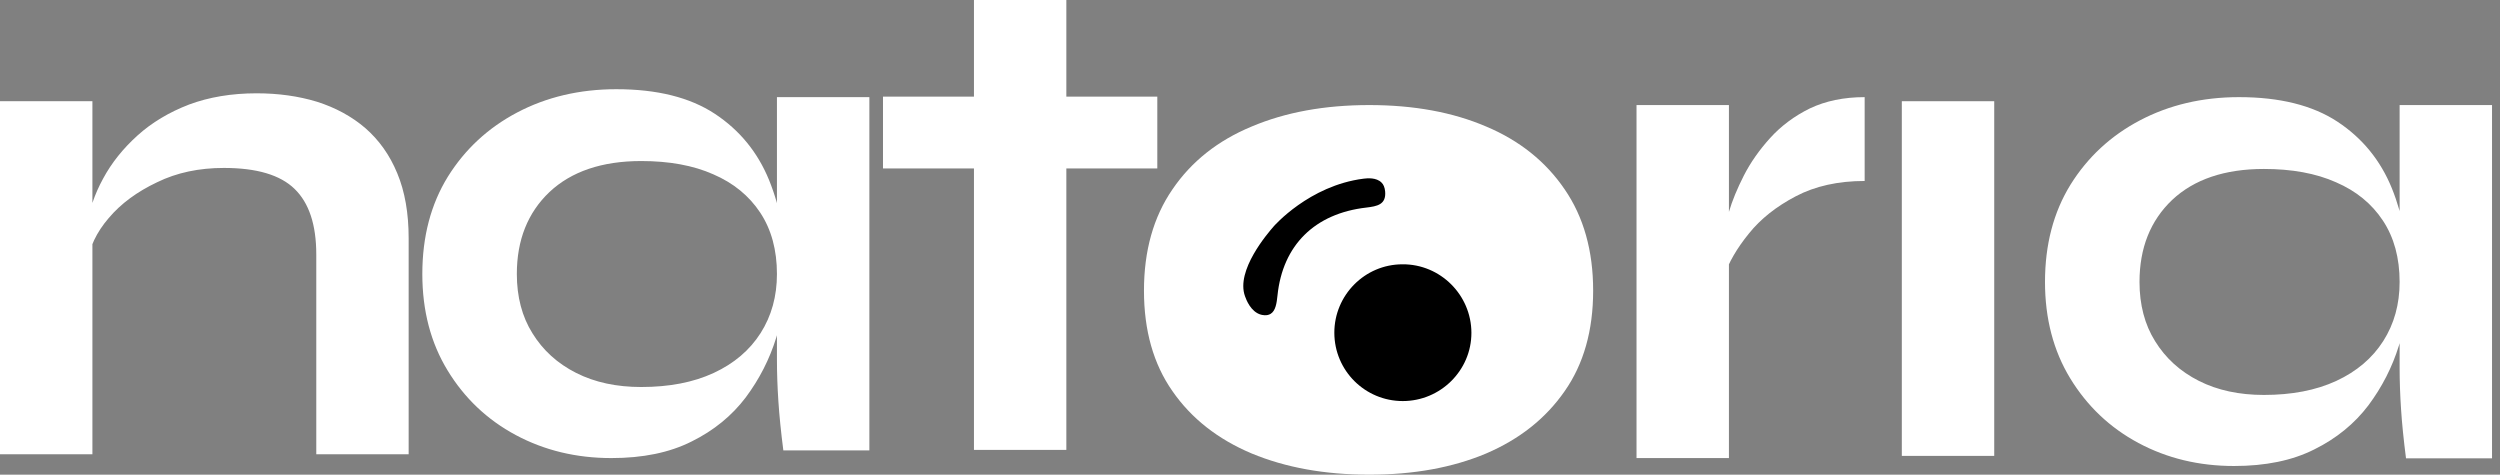
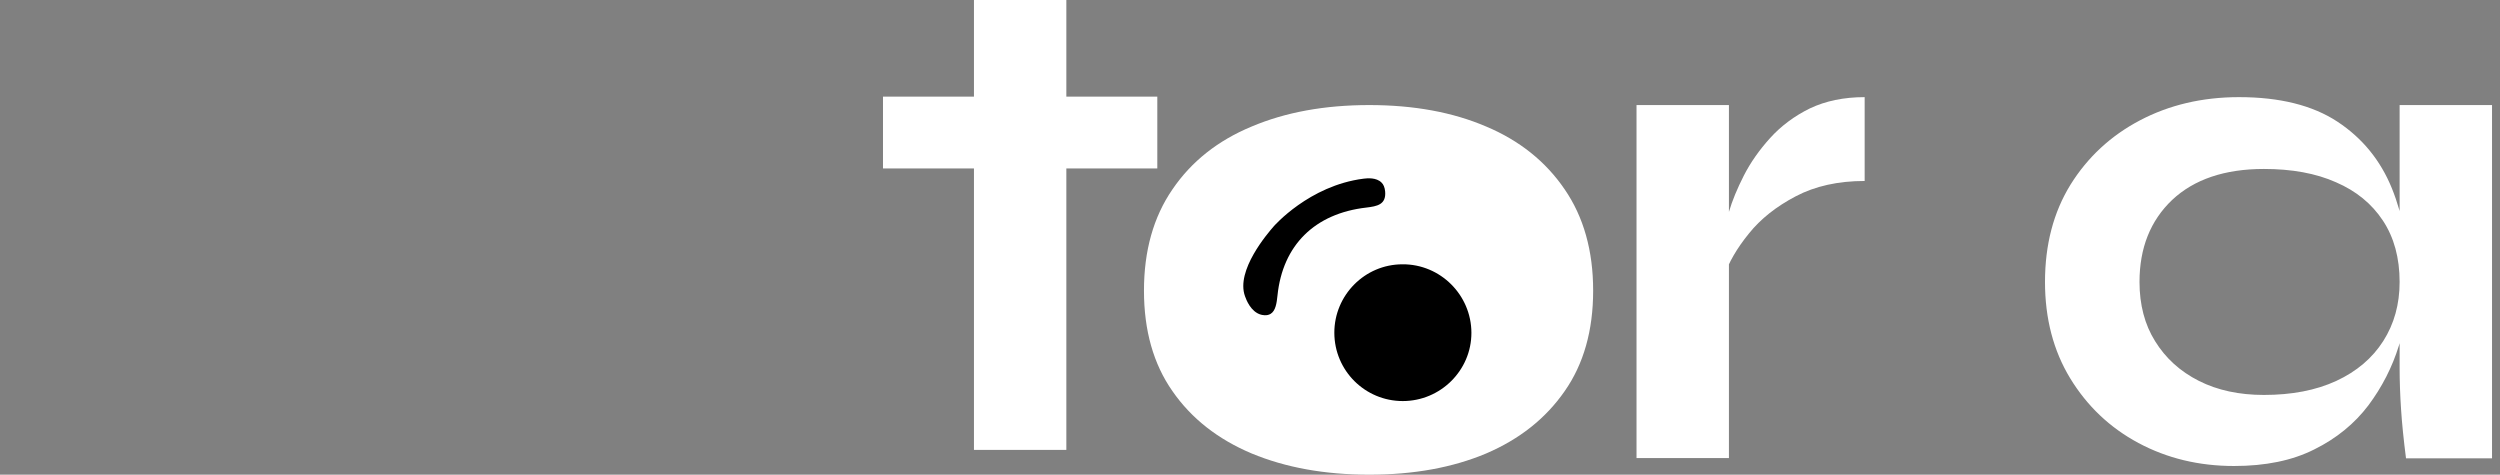
<svg xmlns="http://www.w3.org/2000/svg" width="158" height="30" viewBox="0 0 158 30" fill="none">
  <rect x="0" y="0" width="158" height="30" fill="#808080" stroke="none" />
-   <path d="M16.215 5.897C17.591 5.897 18.864 6.074 20.032 6.43C21.2 6.801 22.218 7.351 23.087 8.094C23.955 8.853 24.628 9.79 25.108 10.953C25.587 12.1 25.827 13.473 25.827 15.056V28.708H19.989V16.09C19.989 14.2 19.532 12.827 18.617 11.938C17.704 11.05 16.215 10.614 14.149 10.614C12.591 10.614 11.184 10.905 9.927 11.519C8.669 12.116 7.651 12.859 6.872 13.78C6.094 14.685 5.645 15.638 5.525 16.623L5.48 14.346C5.63 13.296 5.974 12.278 6.514 11.292C7.052 10.291 7.779 9.386 8.691 8.562C9.604 7.738 10.691 7.092 11.948 6.607C13.205 6.139 14.629 5.897 16.215 5.897ZM0 6.397H5.84V28.708H0V6.397Z" fill="white" />
-   <path d="M49.103 6.139H54.944V28.465H49.507C49.357 27.302 49.254 26.268 49.194 25.364C49.134 24.459 49.103 23.587 49.103 22.714V6.139ZM40.525 24.459C42.291 24.459 43.819 24.168 45.107 23.57C46.393 22.973 47.381 22.133 48.071 21.05C48.759 19.968 49.103 18.724 49.103 17.318C49.103 15.8 48.751 14.507 48.048 13.441C47.344 12.375 46.355 11.567 45.084 11.018C43.811 10.452 42.291 10.178 40.525 10.178C38.039 10.178 36.108 10.84 34.73 12.133C33.352 13.441 32.664 15.17 32.664 17.318C32.664 18.756 32.993 20.016 33.653 21.066C34.31 22.133 35.231 22.973 36.415 23.57C37.598 24.168 38.968 24.459 40.525 24.459ZM38.638 28.95C36.422 28.95 34.409 28.465 32.598 27.496C30.785 26.527 29.347 25.154 28.286 23.409C27.221 21.664 26.691 19.628 26.691 17.318C26.691 14.96 27.229 12.908 28.307 11.163C29.386 9.435 30.845 8.078 32.687 7.108C34.528 6.139 36.617 5.638 38.953 5.638C41.528 5.638 43.601 6.155 45.173 7.189C46.745 8.223 47.89 9.628 48.609 11.389C49.328 13.166 49.688 15.137 49.688 17.318C49.688 18.643 49.478 19.984 49.058 21.341C48.638 22.698 47.995 23.958 47.128 25.121C46.258 26.268 45.121 27.205 43.714 27.9C42.305 28.611 40.614 28.95 38.638 28.95Z" fill="white" />
  <path d="M61.554 0H67.393V28.433H61.554V0ZM55.805 6.107H73.142V10.646H55.805V6.107Z" fill="white" />
  <path d="M86.538 30C83.724 30 81.244 29.548 79.105 28.659C76.963 27.755 75.294 26.446 74.097 24.717C72.898 23.005 72.299 20.889 72.299 18.368C72.299 15.848 72.898 13.716 74.097 11.971C75.294 10.21 76.963 8.885 79.105 7.997C81.244 7.092 83.724 6.64 86.538 6.64C89.352 6.64 91.816 7.092 93.926 7.997C96.037 8.885 97.692 10.21 98.89 11.971C100.087 13.716 100.687 15.848 100.687 18.368C100.687 20.889 100.087 23.005 98.89 24.717C97.692 26.446 96.037 27.755 93.926 28.659C91.816 29.548 89.352 30 86.538 30Z" fill="white" />
  <path d="M117.846 11.438C116.169 11.438 114.717 11.761 113.489 12.407C112.261 13.053 111.273 13.829 110.525 14.766C109.777 15.687 109.252 16.591 108.953 17.464L108.908 14.992C108.938 14.62 109.058 14.103 109.268 13.393C109.476 12.682 109.791 11.922 110.21 11.098C110.63 10.275 111.184 9.483 111.872 8.724C112.56 7.965 113.4 7.334 114.387 6.85C115.376 6.381 116.528 6.139 117.846 6.139V11.438ZM103.428 6.64H109.268V28.95H103.428V6.64Z" fill="white" />
-   <path d="M126.035 6.397H120.195V28.812H126.035V6.397Z" fill="white" />
-   <path d="M151.656 6.64H157.496V28.966H152.06C151.91 27.803 151.805 26.769 151.747 25.864C151.687 24.96 151.656 24.087 151.656 23.215V6.64ZM143.078 24.96C144.844 24.96 146.37 24.669 147.659 24.071C148.945 23.474 149.934 22.633 150.624 21.551C151.312 20.468 151.656 19.225 151.656 17.819C151.656 16.3 151.304 15.008 150.6 13.942C149.897 12.876 148.908 12.068 147.635 11.519C146.364 10.953 144.844 10.678 143.078 10.678C140.592 10.678 138.659 11.341 137.283 12.633C135.905 13.942 135.217 15.671 135.217 17.819C135.217 19.257 135.546 20.517 136.205 21.567C136.863 22.633 137.784 23.474 138.968 24.071C140.15 24.669 141.52 24.96 143.078 24.96ZM141.191 29.451C138.974 29.451 136.961 28.966 135.15 27.997C133.338 27.028 131.9 25.654 130.837 23.91C129.774 22.165 129.244 20.129 129.244 17.819C129.244 15.46 129.782 13.409 130.86 11.664C131.939 9.935 133.398 8.578 135.239 7.609C137.081 6.64 139.17 6.139 141.506 6.139C144.079 6.139 146.154 6.656 147.726 7.69C149.298 8.724 150.443 10.129 151.162 11.89C151.881 13.667 152.239 15.638 152.239 17.819C152.239 19.144 152.031 20.485 151.611 21.842C151.191 23.199 150.548 24.459 149.68 25.622C148.811 26.769 147.672 27.706 146.267 28.401C144.858 29.112 143.167 29.451 141.191 29.451Z" fill="white" />
+   <path d="M151.656 6.64H157.496V28.966H152.06C151.91 27.803 151.805 26.769 151.747 25.864C151.687 24.96 151.656 24.087 151.656 23.215ZM143.078 24.96C144.844 24.96 146.37 24.669 147.659 24.071C148.945 23.474 149.934 22.633 150.624 21.551C151.312 20.468 151.656 19.225 151.656 17.819C151.656 16.3 151.304 15.008 150.6 13.942C149.897 12.876 148.908 12.068 147.635 11.519C146.364 10.953 144.844 10.678 143.078 10.678C140.592 10.678 138.659 11.341 137.283 12.633C135.905 13.942 135.217 15.671 135.217 17.819C135.217 19.257 135.546 20.517 136.205 21.567C136.863 22.633 137.784 23.474 138.968 24.071C140.15 24.669 141.52 24.96 143.078 24.96ZM141.191 29.451C138.974 29.451 136.961 28.966 135.15 27.997C133.338 27.028 131.9 25.654 130.837 23.91C129.774 22.165 129.244 20.129 129.244 17.819C129.244 15.46 129.782 13.409 130.86 11.664C131.939 9.935 133.398 8.578 135.239 7.609C137.081 6.64 139.17 6.139 141.506 6.139C144.079 6.139 146.154 6.656 147.726 7.69C149.298 8.724 150.443 10.129 151.162 11.89C151.881 13.667 152.239 15.638 152.239 17.819C152.239 19.144 152.031 20.485 151.611 21.842C151.191 23.199 150.548 24.459 149.68 25.622C148.811 26.769 147.672 27.706 146.267 28.401C144.858 29.112 143.167 29.451 141.191 29.451Z" fill="white" />
  <path d="M84.33 21.034C84.335 23.425 86.272 25.347 88.655 25.347C91.041 25.347 92.996 23.409 92.993 21.034C92.989 18.643 91.03 16.688 88.639 16.704C86.252 16.704 84.325 18.659 84.33 21.034Z" fill="black" />
  <path d="M78.685 18.724C78.087 17.092 80.129 14.733 80.493 14.313C80.493 14.313 82.727 11.729 86.179 11.292C86.425 11.26 86.984 11.211 87.309 11.535C87.433 11.648 87.517 11.842 87.541 12.1C87.616 12.94 87.018 13.037 86.357 13.118C83.097 13.489 81.063 15.493 80.737 18.675C80.687 19.16 80.619 19.645 80.299 19.838C80.053 19.984 79.764 19.903 79.693 19.887C79.047 19.709 78.759 18.934 78.685 18.724Z" fill="black" />
</svg>